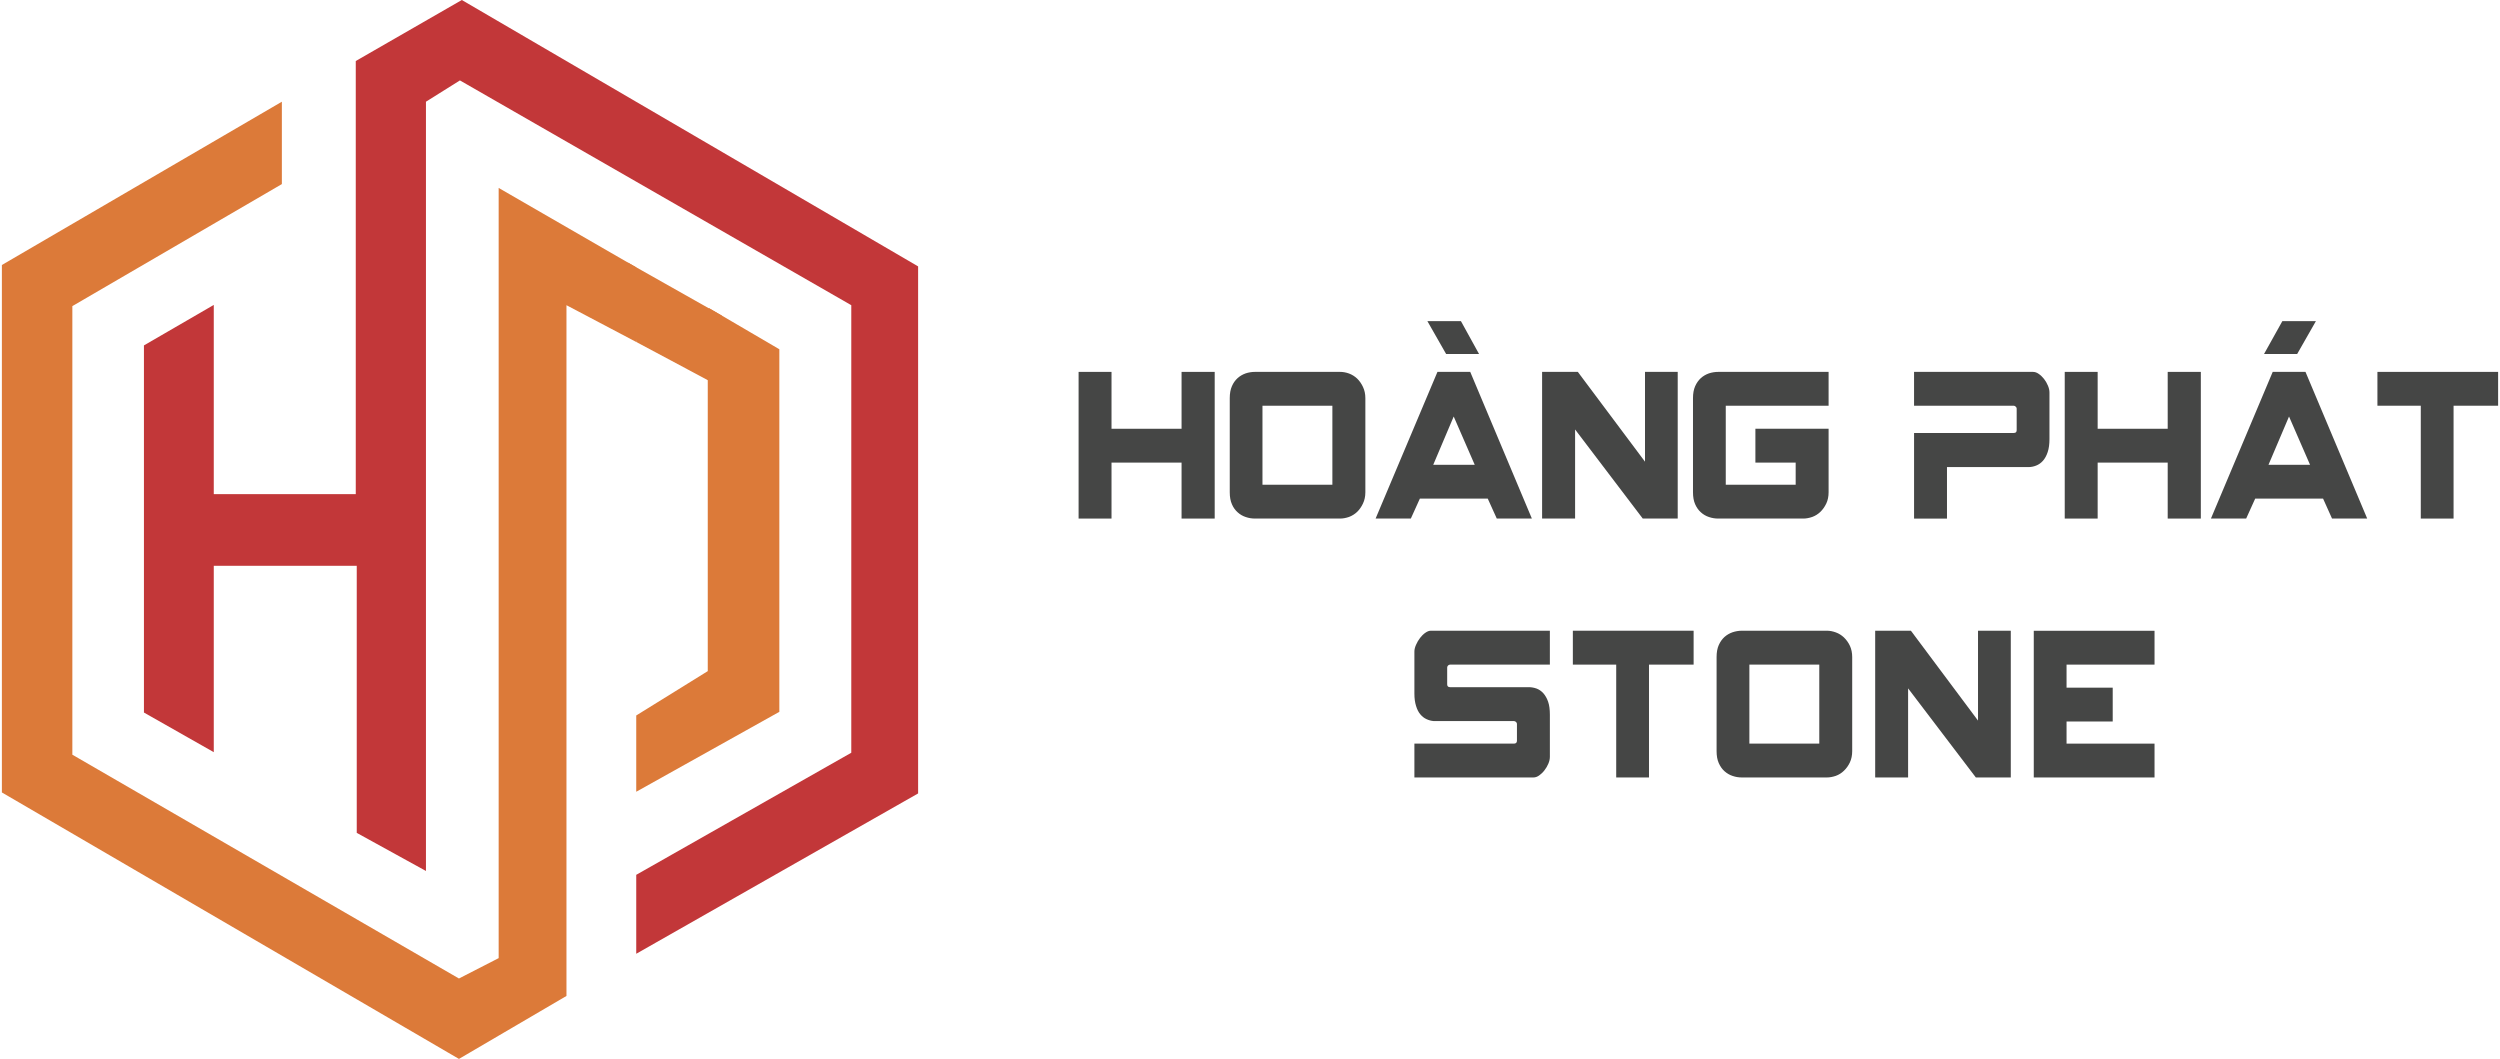
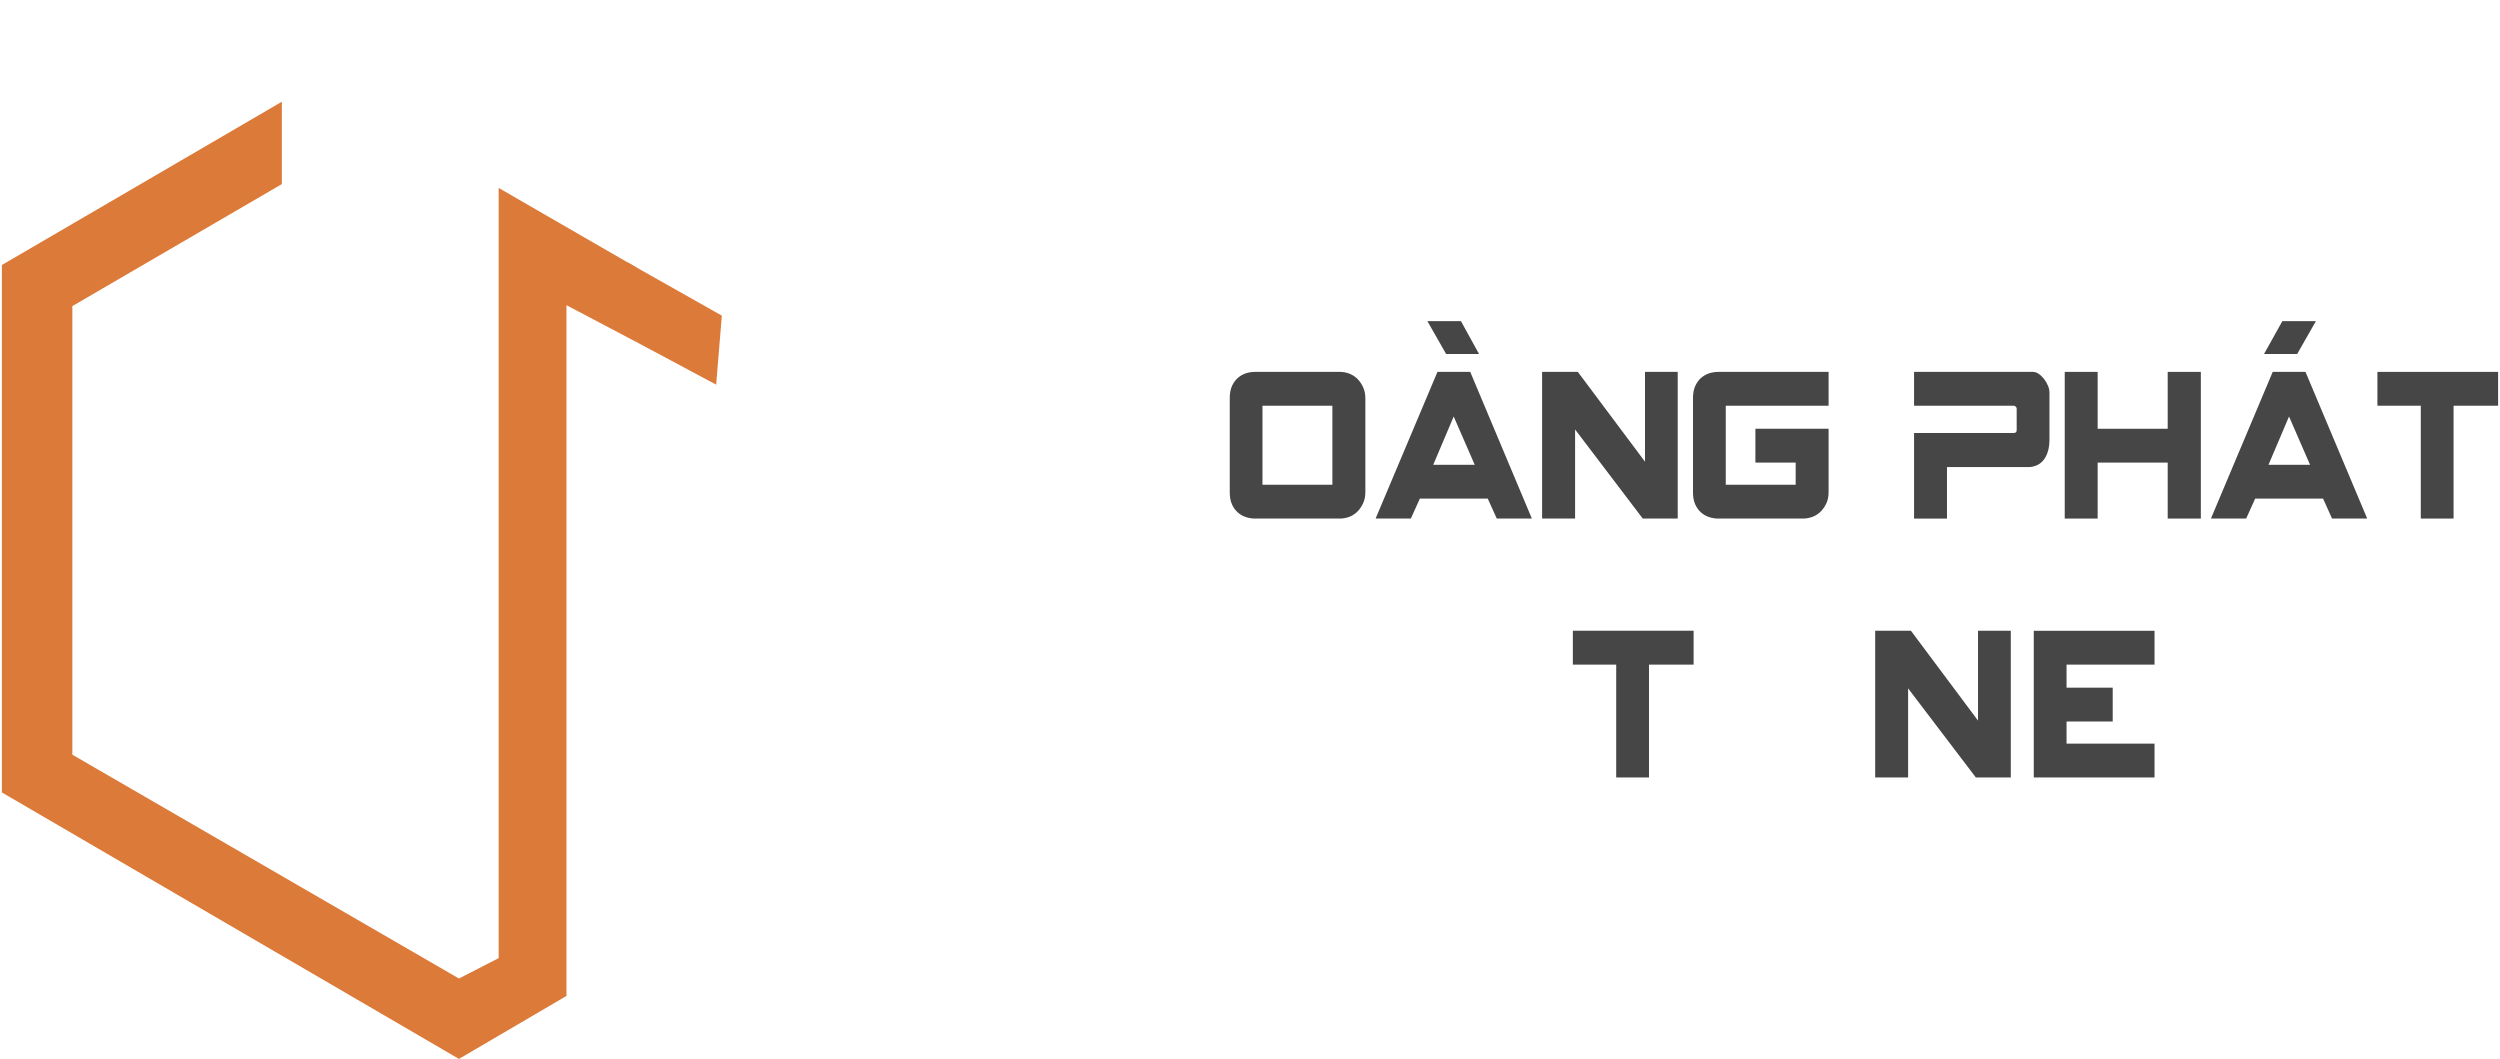
<svg xmlns="http://www.w3.org/2000/svg" xml:space="preserve" width="314px" height="133px" version="1.1" style="shape-rendering:geometricPrecision; text-rendering:geometricPrecision; image-rendering:optimizeQuality; fill-rule:evenodd; clip-rule:evenodd" viewBox="0 0 35636 15117">
  <defs>
    <style type="text/css">
   
    .fil0 {fill:#DC7A39;fill-rule:nonzero}
    .fil1 {fill:#C23739;fill-rule:nonzero}
    .fil2 {fill:#454645;fill-rule:nonzero}
   
  </style>
  </defs>
  <g id="Layer_x0020_1">
    <polygon class="fil0" points="3997,1452 3997,2628 1006,4370 1006,10774 6525,13969 7092,13678 7092,2683 9056,3817 9056,4882 8060,4357 8060,7054 8060,14218 6525,15117 0,11313 0,3783 " />
-     <polygon class="fil0" points="10091,4396 11099,4986 11099,10162 9056,11303 9056,10214 10077,9581 10077,5328 " />
-     <polygon class="fil1" points="6566,0 5052,871 5052,7054 3025,7054 3025,6075 3025,5505 3025,4353 2028,4931 2028,10172 3025,10738 3025,8077 5066,8077 5066,9723 5066,10771 5066,11890 6054,12434 6054,1452 6539,1148 12126,4357 12126,10746 9056,12489 9056,13616 13080,11327 13080,3803 " />
    <polygon class="fil0" points="8932,3746 10278,4506 10197,5491 9056,4882 " />
-     <polygon class="fil2" points="15371,7403 15371,5309 15841,5309 15841,6121 16841,6121 16841,5309 17314,5309 17314,7403 16841,7403 16841,6604 15841,6604 15841,7403 " />
    <path class="fil2" d="M18994 5792l-998 0 0 1128 998 0 0 -1128zm-1434 -279c20,-47 48,-85 82,-116 34,-30 72,-52 115,-67 43,-14 87,-21 133,-21l1213 0c42,0 84,7 128,23 43,16 82,40 116,72 34,33 62,73 84,120 22,46 34,100 34,160l0 1343c0,61 -12,115 -34,161 -22,47 -50,87 -84,120 -34,32 -73,56 -116,72 -44,15 -86,23 -128,23l-1213 0c-46,0 -90,-7 -133,-22 -43,-14 -81,-36 -115,-67 -34,-30 -62,-68 -82,-115 -21,-48 -31,-104 -31,-172l0 -1343c0,-67 10,-124 31,-171z" />
    <path class="fil2" d="M21026 6635l-300 -689 -292 689 592 0zm62 -1581l-470 0 -268 -470 479 0 259 470zm754 2349l-501 0 -129 -285 -969 0 -129 285 -503 0 883 -2094 468 0 880 2094z" />
    <polygon class="fil2" points="22459,6131 22459,7403 21988,7403 21988,5309 22498,5309 23457,6591 23457,5309 23924,5309 23924,7403 23425,7403 " />
    <path class="fil2" d="M25033 6121l1045 0 0 906c0,61 -11,115 -33,161 -23,48 -51,87 -85,120 -34,32 -72,56 -116,72 -44,15 -86,23 -128,23l-1213 0c-45,0 -90,-7 -133,-22 -43,-14 -81,-36 -115,-67 -34,-30 -61,-68 -82,-115 -21,-48 -31,-104 -31,-172l0 -1343c0,-67 10,-123 31,-171 21,-47 48,-85 82,-116 34,-30 72,-52 115,-67 43,-14 88,-21 133,-21l1575 0 0 483 -1468 0 0 1128 998 0 0 -316 -575 0 0 -483z" />
    <path class="fil2" d="M27298 6181l1423 0c29,0 42,-13 42,-40l0 -309c0,-9 -4,-18 -13,-26 -9,-9 -18,-14 -29,-14l-1423 0 0 -483 1698 0c27,0 54,9 81,28 28,19 53,43 76,72 23,29 41,61 56,96 15,35 22,68 22,99l0 665c0,71 -8,133 -25,184 -17,52 -40,93 -68,125 -28,31 -60,54 -96,68 -37,15 -74,22 -112,22l-1162 0 0 735 -470 0 0 -1222z" />
    <polygon class="fil2" points="29449,7403 29449,5309 29919,5309 29919,6121 30919,6121 30919,5309 31392,5309 31392,7403 30919,7403 30919,6604 29919,6604 29919,7403 " />
    <path class="fil2" d="M32951 6635l-300 -689 -293 689 593 0zm-395 -2051l479 0 -268 470 -473 0 262 -470zm1211 2819l-502 0 -128 -285 -969 0 -129 285 -503 0 882 -2094 468 0 881 2094z" />
    <polygon class="fil2" points="34532,5792 33913,5792 33913,5309 35636,5309 35636,5792 35000,5792 35000,7403 34532,7403 " />
-     <path class="fil2" d="M22099 9488l-1424 0c-11,0 -21,4 -30,13 -8,9 -12,18 -12,27l0 242c0,27 14,40 42,40l1123 0c38,0 75,7 112,20 36,14 68,36 96,67 28,32 51,72 68,121 17,49 25,111 25,185l0 601c0,31 -7,64 -22,99 -15,34 -33,66 -56,95 -23,30 -49,54 -76,73 -27,19 -54,28 -81,28l-1699 0 0 -483 1420 0c29,0 44,-14 44,-41l0 -241c0,-9 -4,-18 -13,-27 -9,-9 -20,-13 -31,-13l-1145 0c-35,-3 -69,-12 -103,-28 -33,-15 -62,-38 -87,-68 -26,-30 -46,-70 -61,-119 -16,-50 -24,-109 -24,-178l0 -598c0,-31 8,-64 24,-99 15,-35 34,-67 57,-97 23,-30 48,-55 76,-74 27,-19 53,-29 78,-29l1699 0 0 484z" />
    <polygon class="fil2" points="23046,9488 22427,9488 22427,9004 24151,9004 24151,9488 23514,9488 23514,11099 23046,11099 " />
-     <path class="fil2" d="M25945 9488l-998 0 0 1128 998 0 0 -1128zm-1435 -279c21,-47 48,-85 82,-116 34,-30 72,-52 115,-67 43,-14 87,-22 133,-22l1213 0c42,0 84,8 128,24 44,16 82,40 116,72 34,33 63,72 85,119 22,47 33,101 33,161l0 1343c0,60 -11,114 -33,161 -22,47 -51,87 -85,119 -34,33 -72,57 -116,73 -44,15 -86,23 -128,23l-1213 0c-46,0 -90,-7 -133,-22 -43,-14 -81,-37 -115,-67 -34,-30 -61,-69 -82,-116 -21,-47 -31,-104 -31,-171l0 -1343c0,-67 10,-124 31,-171z" />
    <polygon class="fil2" points="27213,9827 27213,11099 26743,11099 26743,9004 27253,9004 28211,10287 28211,9004 28679,9004 28679,11099 28180,11099 " />
    <polygon class="fil2" points="29007,9005 30731,9005 30731,9488 29475,9488 29475,9817 30134,9817 30134,10300 29475,10300 29475,10616 30731,10616 30731,11099 29007,11099 " />
  </g>
</svg>